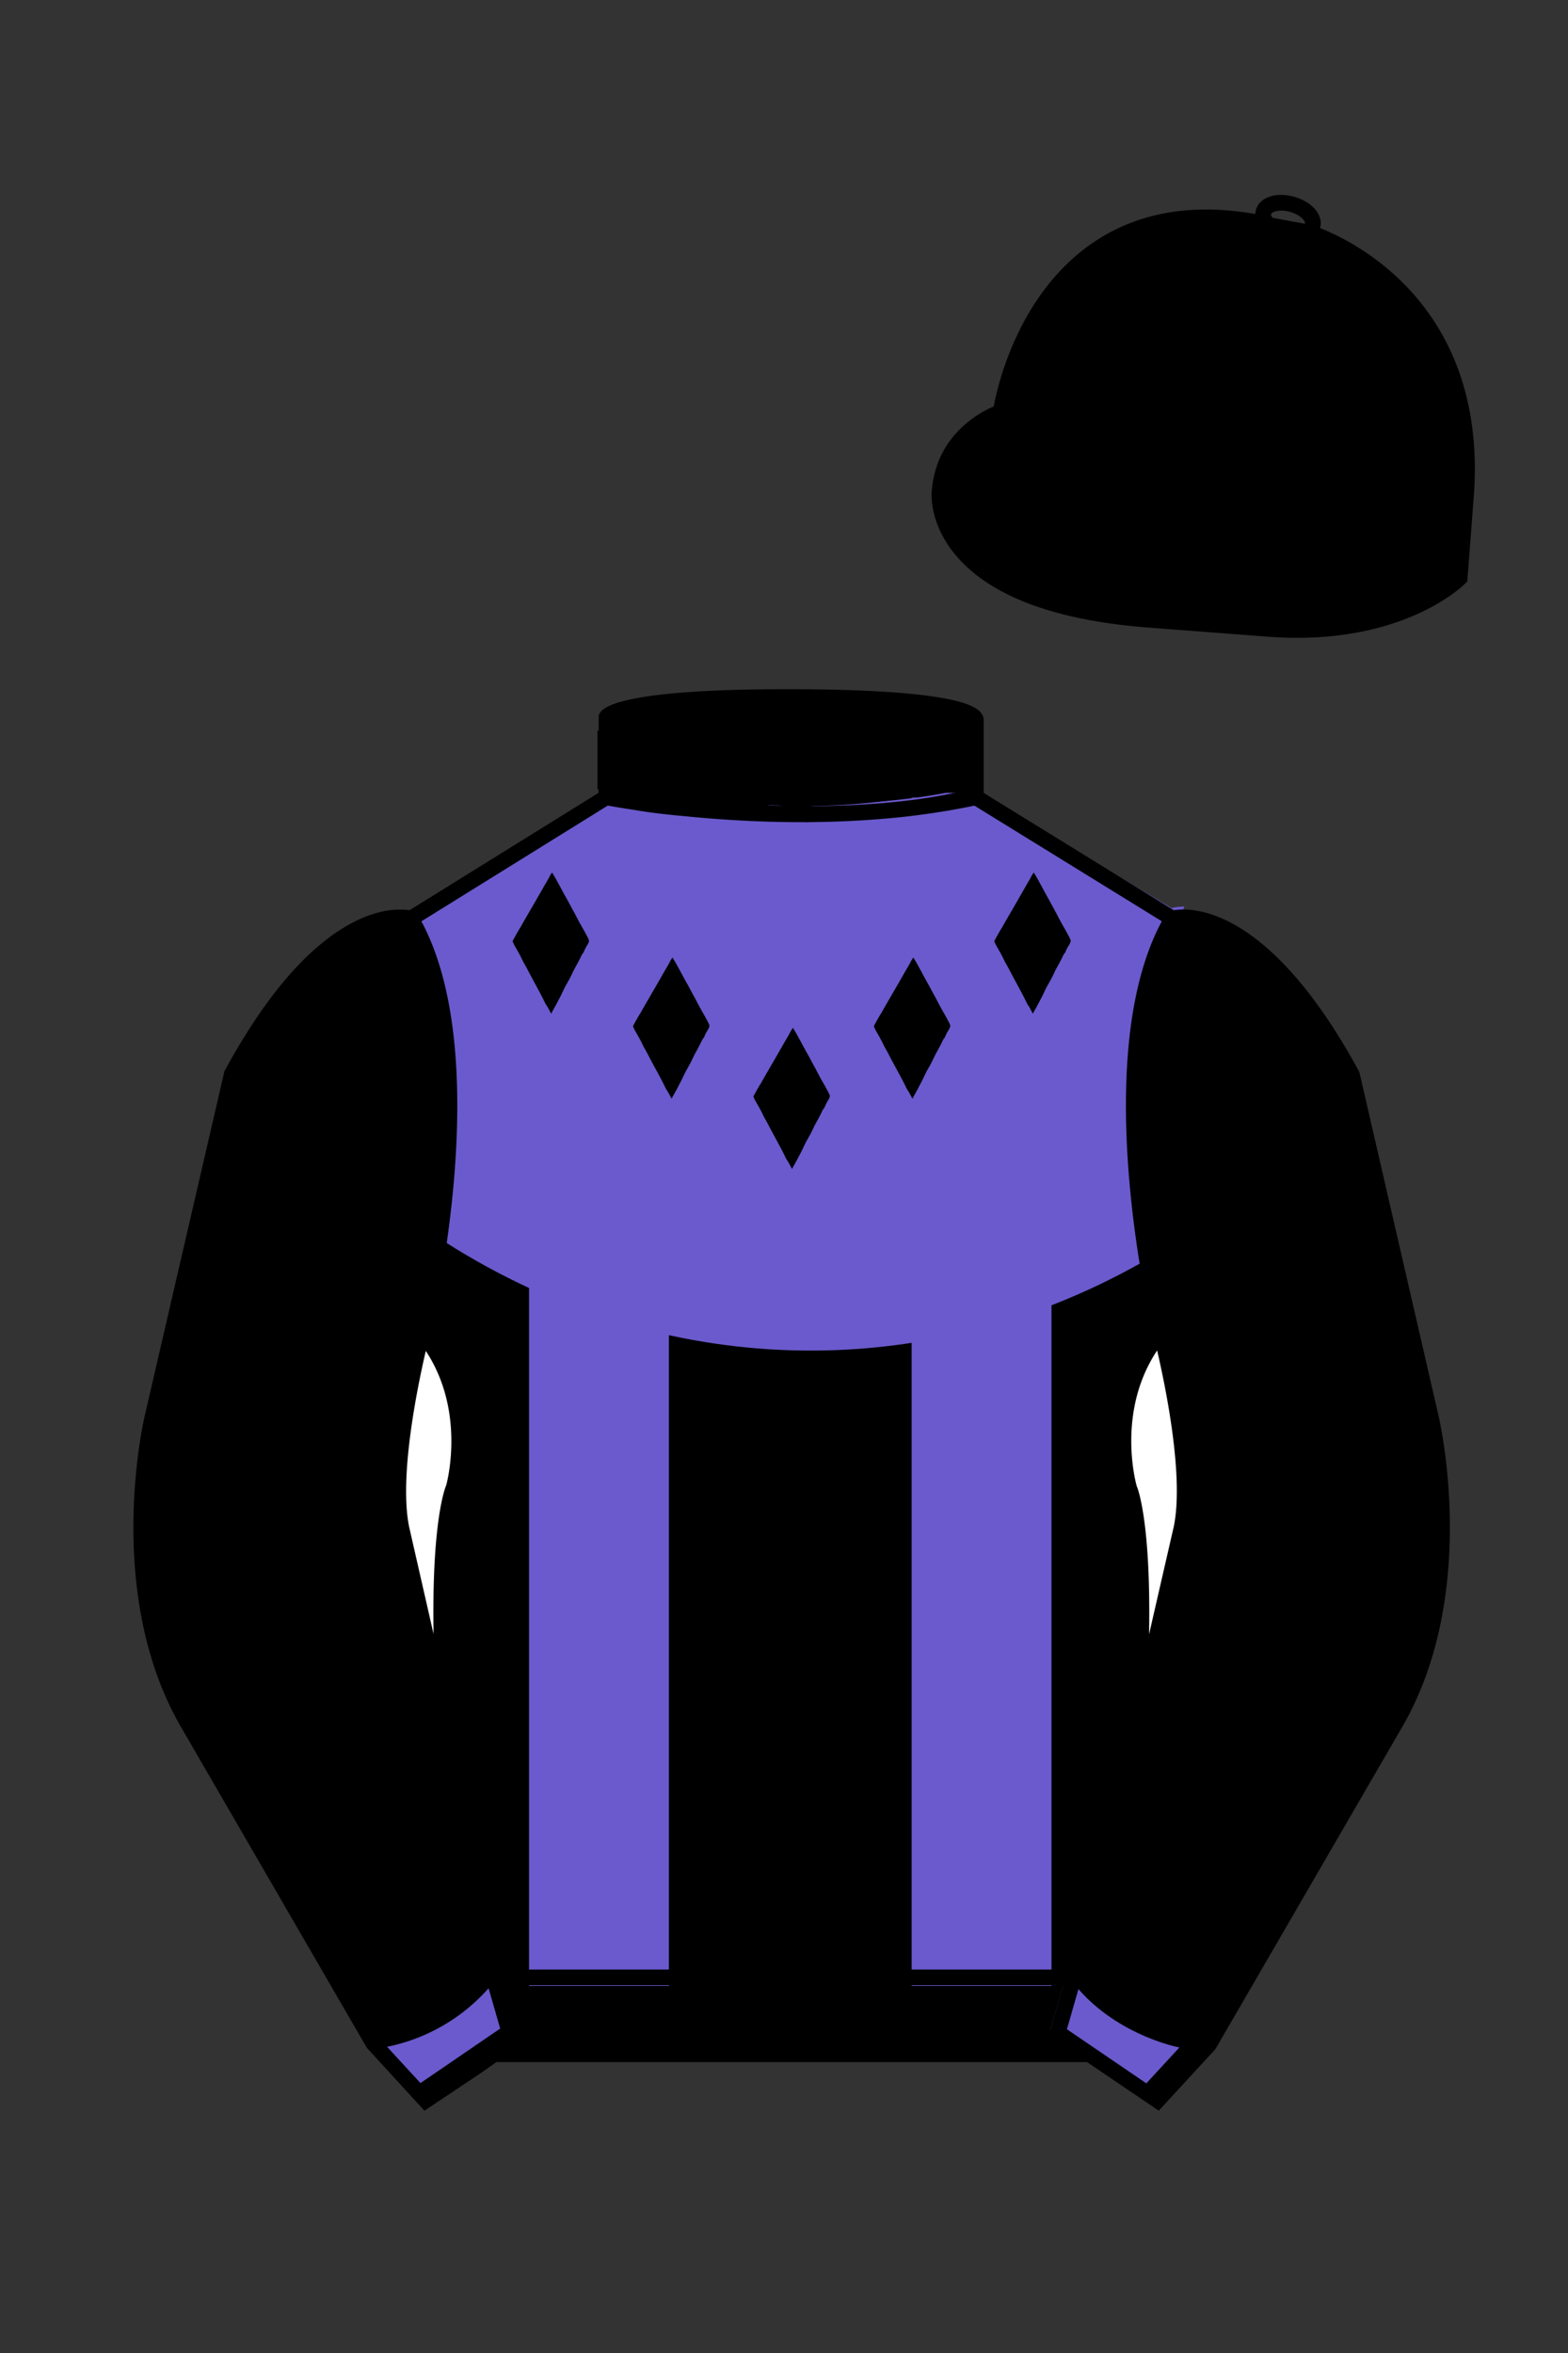
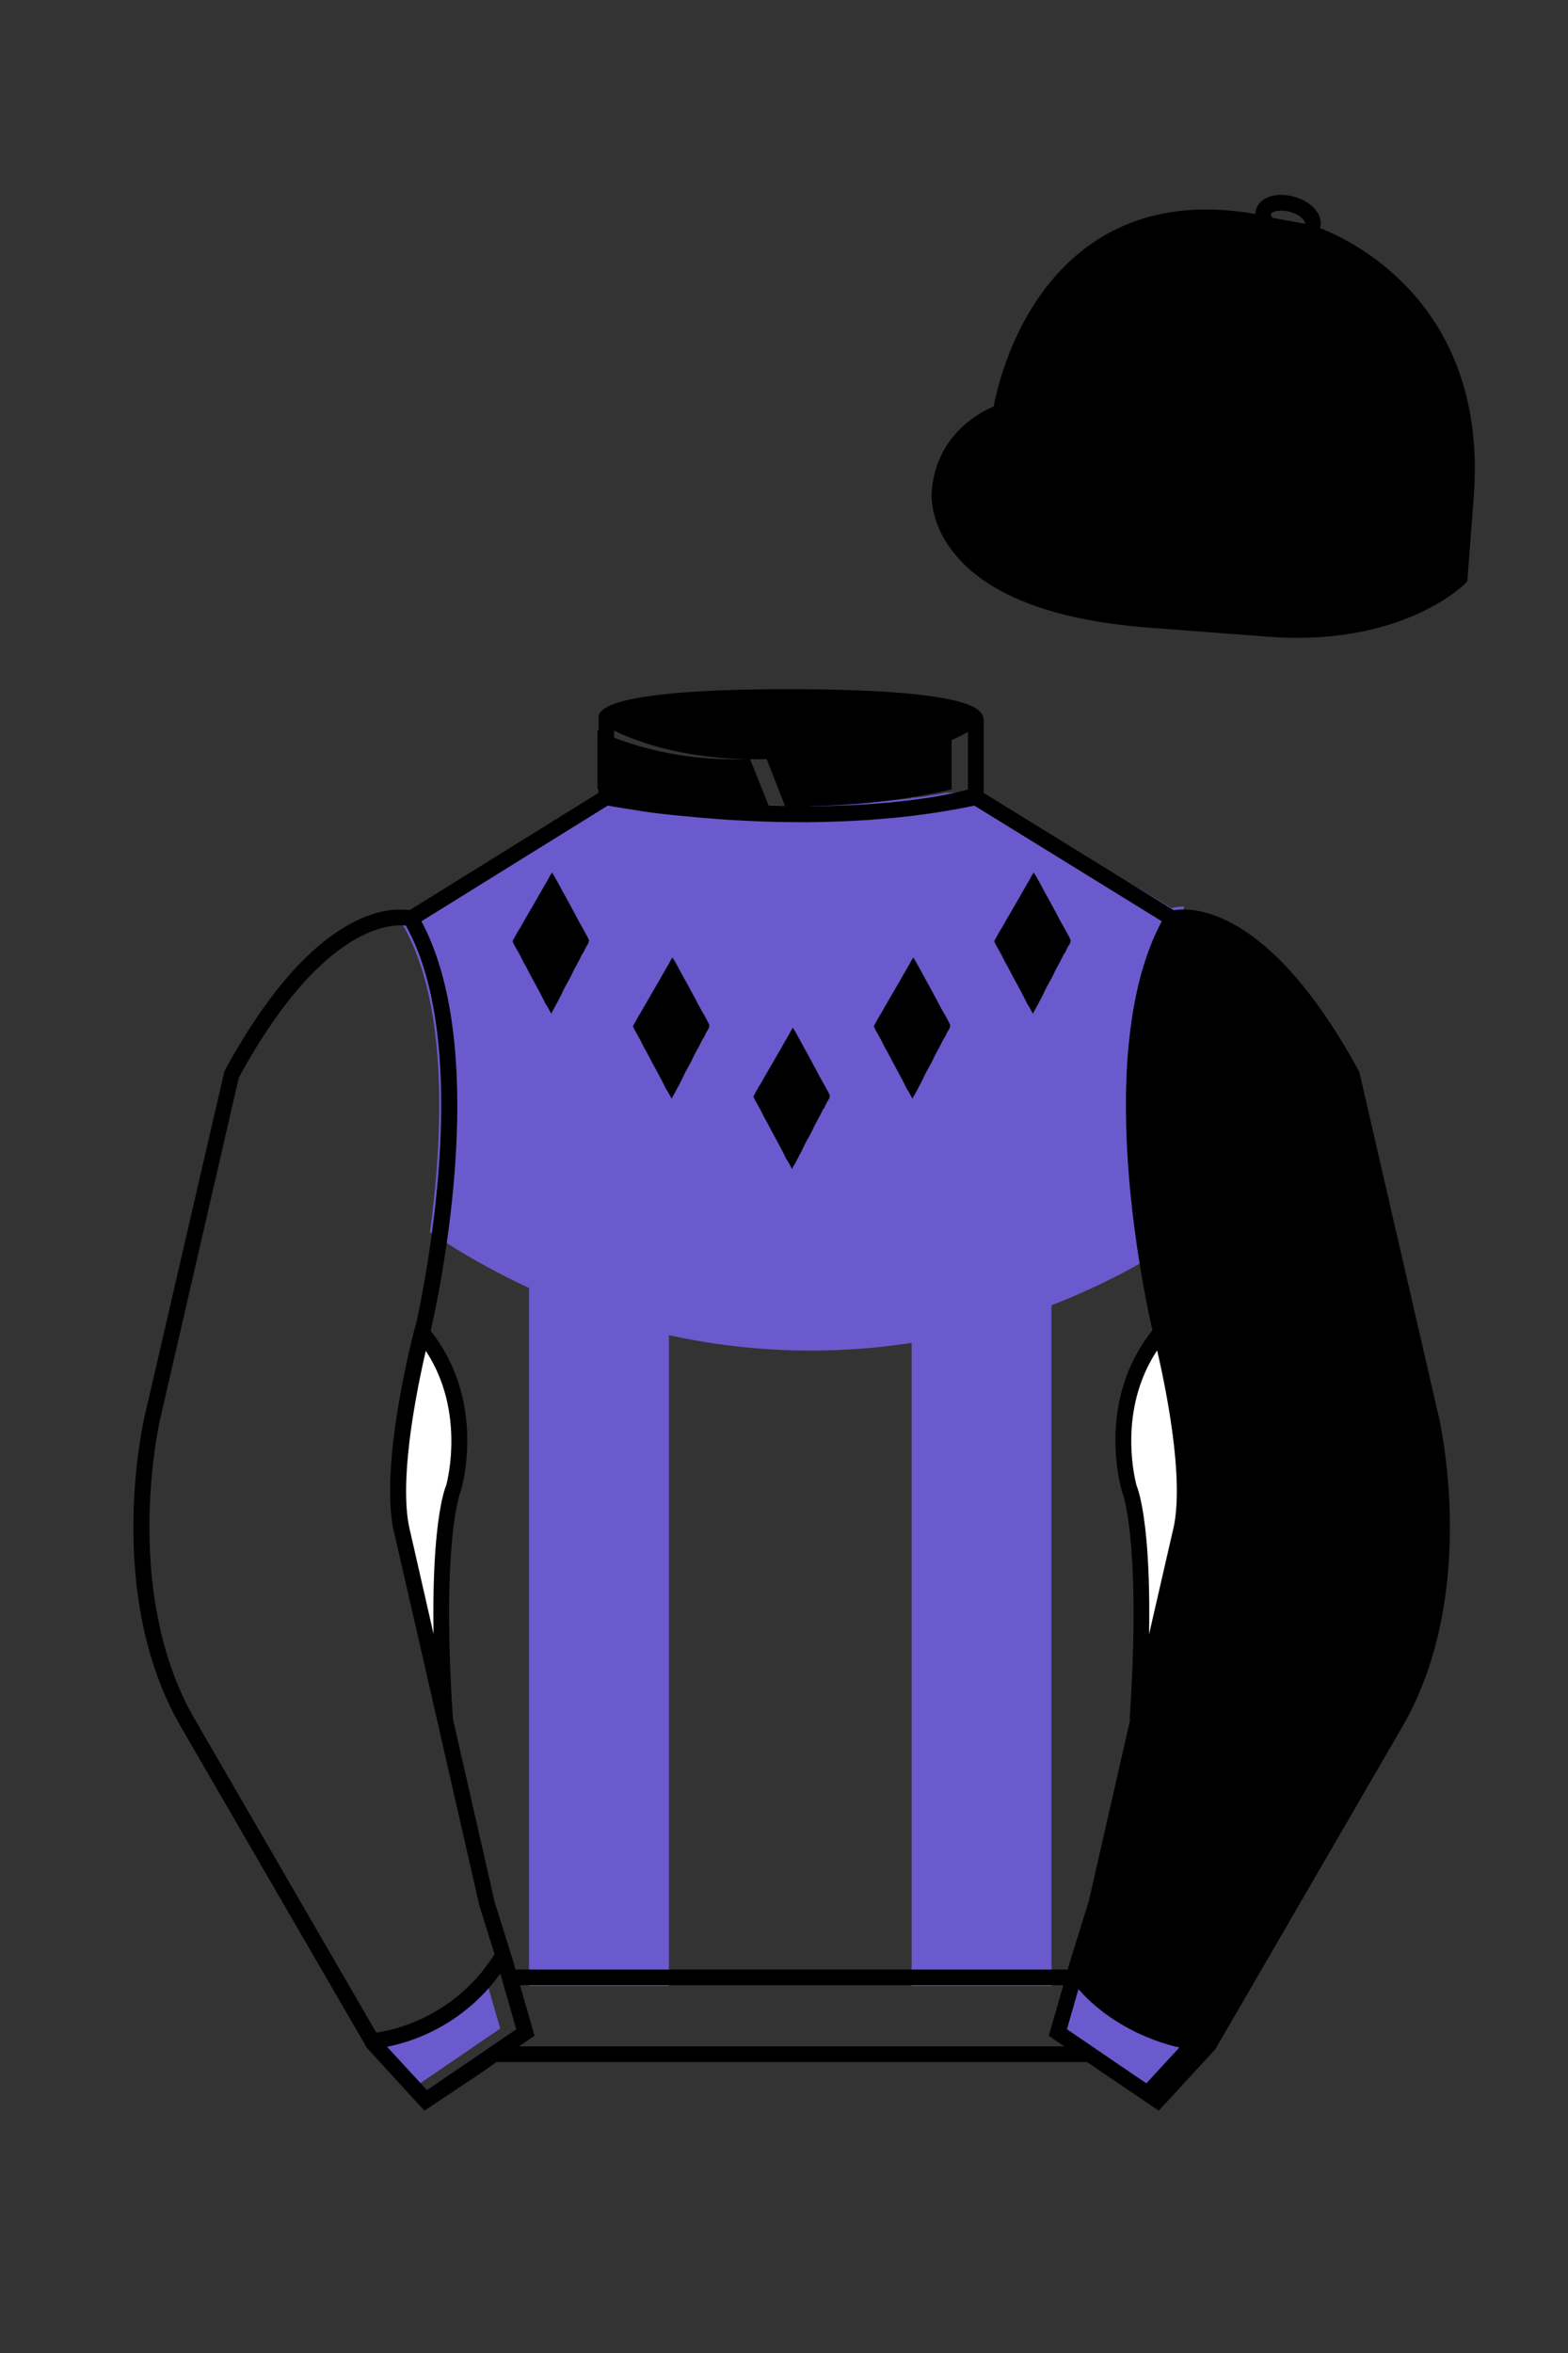
<svg xmlns="http://www.w3.org/2000/svg" viewBox="0 0 100 150">
  <rect x="0" y="0" width="100" height="150" fill="#333333" stroke="none" />
-   <path d="M74.752 58.99s5.164-1.613 11.451 9.961l5.025 21.795s2.623 11.087-2.232 19.497l-11.869 20.482-3.318 3.605-4.346-2.944H31.484l-1.03.731-3.317 2.213-1.658-1.802-1.659-1.803-5.936-10.241-5.936-10.241c-2.427-4.205-2.985-9.08-2.936-12.902.049-3.823.705-6.595.705-6.595l2.512-10.897 2.512-10.898c3.144-5.787 6.007-8.277 8.084-9.321 2.077-1.043 3.368-.64 3.368-.64l6.228-3.865 6.229-3.865v-5.08s.087-.328 1.571-.655c1.483-.328 4.364-.655 9.95-.655 6.222 0 9.232.368 10.689.737 1.455.369 1.357.737 1.357.737v4.916l12.535 7.73z" fill="#000000" />
  <path fill="#6a5acd" d="M74.72,57.89l-12.02-7.19v-.16h-2.38c-1.57.31-4.23.67-8.16.75-.42.11-.87.17-1.36.17-.4,0-.78-.04-1.13-.11-4.14-.1-7.59-.53-9.42-.81h-2.04v.06l-12.04,7.46c-.15-.03-.42-.08-.79-.07.01.02.01.03.01.05.09.3.15.6.18.91.01.01.01.03.01.04.05,0,.1.01.13.01,2.96,5.19,2.5,13.73,1.71,19.55.35.24.7.47,1.05.68,13.76,8.73,30.37,9.11,44.26,1.3.26-.14.52-.29.78-.45-.86-5.78-1.62-15.3,1.5-20.88.03,0,.06-.01.09-.01,0-.07.03-.15.04-.22.08-.36.19-.7.33-1.02.02-.06.05-.11.07-.16-.45,0-.73.07-.81.1Z" />
  <defs>
    <style>
      .cls-1 {
        fill: #fff;
      }
    </style>
  </defs>
  <polygon points="67.06 53.31 67.06 126.6 58.14 126.6 58.14 50.85 62.95 50.85 63.79 51.35 63.82 51.37 64.54 51.8 67.06 53.31" fill="#6a5acd" />
  <path d="M42.66,50.87v75.73h-8.92V53.36l2.52-1.56,1.94-1.2v-.3h.98c.13.04.31.1.56.16.02,0,.03,0,.05.01.05.01.1.02.16.03.09.01.19.02.29.04.17.03.36.05.56.08.53.08,1.15.16,1.86.25Z" fill="#6a5acd" />
  <path d="M35.22,55.63s.03.04.03.06c.06.09.12.2.18.3.17.3.34.63.51.94.19.34.4.71.58,1.06.08.14.17.3.24.45.05.09.11.2.16.3s.11.19.16.29c.11.19.23.39.33.59.06.11.1.18.14.3,0,.01.02,0,.02.03,0,0-.03.12-.03.13-.03.1-.14.24-.19.34-.03.06-.07.14-.1.21,0,.02-.05.13-.06.13s-.03,0-.04.01,0,.04-.01.06c0,.01-.03.03-.04.04-.01.03-.02.04-.03.07-.13.28-.28.55-.43.82-.08.14-.14.29-.21.43-.11.23-.25.46-.37.68-.13.24-.23.49-.36.73-.16.3-.32.62-.5.92-.01.02,0,.06-.04.08-.04,0-.04-.04-.05-.06-.08-.13-.14-.28-.23-.41-.03-.04-.06-.09-.09-.14-.38-.8-.84-1.57-1.24-2.36-.08-.15-.18-.3-.25-.46-.14-.3-.3-.57-.46-.85-.05-.09-.1-.18-.13-.28,0-.01-.03,0-.02-.04.02-.04.04-.08.06-.12.08-.16.23-.41.32-.57.13-.19.23-.4.35-.6.25-.43.5-.86.76-1.31.13-.23.26-.45.39-.68.11-.19.21-.38.33-.57.09-.14.15-.3.24-.43.02-.03.04-.05.06-.08h.03v-.02Z" fill="#000000" />
  <path d="M50.58,65.53s.03.04.03.06c.06.09.12.2.18.3.17.3.34.63.51.94.19.34.4.71.58,1.06.08.14.17.3.24.45.05.09.11.2.16.3s.11.19.16.29c.11.19.23.39.33.59.06.11.1.18.14.3,0,.01.02,0,.02.03,0,0-.03.12-.03.13-.03.1-.14.24-.19.34-.03.06-.07.14-.1.21,0,.02-.05.13-.06.13s-.03,0-.04.01,0,.04-.01.06c0,.01-.03.03-.04.04-.01.03-.02.04-.03.07-.13.28-.28.55-.43.82-.08.14-.14.29-.21.43-.11.23-.25.46-.37.68-.13.24-.23.49-.36.73-.16.3-.32.62-.5.92-.01.02,0,.06-.04.08-.04,0-.04-.04-.05-.06-.08-.13-.14-.28-.23-.41-.03-.04-.06-.09-.09-.14-.38-.8-.84-1.57-1.24-2.36-.08-.15-.18-.3-.25-.46-.14-.3-.3-.57-.46-.85-.05-.09-.1-.18-.13-.28,0-.01-.03,0-.02-.04.02-.04.04-.08.06-.12.08-.16.23-.41.32-.57.13-.19.23-.4.35-.6.25-.43.5-.86.76-1.31.13-.23.26-.45.39-.68.11-.19.21-.38.33-.57.09-.14.15-.3.24-.43.02-.03.04-.05.06-.08h.03v-.02Z" fill="#000000" />
  <path d="M65.94,55.63s.03.04.03.06c.06.09.12.2.18.3.17.3.34.63.51.94.19.34.4.71.58,1.06.08.14.17.3.24.45.05.09.11.2.16.3s.11.19.16.29c.11.19.23.39.33.59.06.11.1.18.14.3,0,.01.02,0,.02.03,0,0-.03.12-.03.13-.03.1-.14.24-.19.34-.03.06-.07.14-.1.21,0,.02-.05.13-.06.13s-.03,0-.04.01,0,.04-.01.06c0,.01-.03.03-.04.04-.01.03-.02.04-.03.07-.13.28-.28.55-.43.82-.08.14-.14.29-.21.43-.11.23-.25.46-.37.68-.13.24-.23.49-.36.73-.16.3-.32.62-.5.92-.01.02,0,.06-.04.08-.04,0-.04-.04-.05-.06-.08-.13-.14-.28-.23-.41-.03-.04-.06-.09-.09-.14-.38-.8-.84-1.57-1.24-2.36-.08-.15-.18-.3-.25-.46-.14-.3-.3-.57-.46-.85-.05-.09-.1-.18-.13-.28,0-.01-.03,0-.02-.04.02-.04.04-.08.06-.12.08-.16.23-.41.32-.57.13-.19.23-.4.35-.6.25-.43.5-.86.76-1.31.13-.23.26-.45.39-.68.11-.19.21-.38.33-.57.09-.14.15-.3.24-.43.02-.03.04-.05.06-.08h.03v-.02Z" fill="#000000" />
  <path d="M58.26,61.05s.03.04.03.06c.06.09.12.2.18.3.17.3.34.63.51.94.19.34.4.71.58,1.06.08.14.17.3.24.45.05.09.11.2.16.3s.11.19.16.29c.11.19.23.39.33.59.06.11.1.18.14.3,0,.01.02,0,.02.03,0,0-.03.12-.03.13-.03.1-.14.24-.19.34-.03.06-.07.14-.1.21,0,.02-.05.13-.06.13s-.03,0-.04.01,0,.04-.01.06c0,.01-.03.03-.04.04-.01.03-.02.04-.03.07-.13.28-.28.55-.43.82-.08.14-.14.29-.21.43-.11.23-.25.46-.37.68-.13.24-.23.49-.36.73-.16.3-.32.62-.5.92-.01.02,0,.06-.04.08-.04,0-.04-.04-.05-.06-.08-.13-.14-.28-.23-.41-.03-.04-.06-.09-.09-.14-.38-.8-.84-1.57-1.24-2.36-.08-.15-.18-.3-.25-.46-.14-.3-.3-.57-.46-.85-.05-.09-.1-.18-.13-.28,0-.01-.03,0-.02-.04.02-.04.04-.08.06-.12.08-.16.23-.41.32-.57.13-.19.23-.4.35-.6.25-.43.5-.86.76-1.31.13-.23.26-.45.39-.68.11-.19.21-.38.33-.57.09-.14.15-.3.24-.43.02-.03.04-.05.06-.08h.03v-.02Z" fill="#000000" />
  <path d="M42.9,61.05s.03.04.03.06c.06.09.12.2.18.3.17.3.34.63.51.94.19.34.4.71.58,1.06.08.14.17.3.24.45.05.09.11.2.16.3s.11.19.16.29c.11.19.23.39.33.59.06.11.1.18.14.3,0,.01.02,0,.02.03,0,0-.03.12-.03.13-.03.1-.14.24-.19.34-.03.06-.07.14-.1.21,0,.02-.05.13-.06.13s-.03,0-.04.01,0,.04-.01.06c0,.01-.03.03-.04.04-.01.03-.02.04-.03.07-.13.28-.28.55-.43.82-.08.14-.14.29-.21.43-.11.23-.25.46-.37.68-.13.24-.23.49-.36.73-.16.3-.32.62-.5.92-.01.02,0,.06-.04.08-.04,0-.04-.04-.05-.06-.08-.13-.14-.28-.23-.41-.03-.04-.06-.09-.09-.14-.38-.8-.84-1.57-1.24-2.36-.08-.15-.18-.3-.25-.46-.14-.3-.3-.57-.46-.85-.05-.09-.1-.18-.13-.28,0-.01-.03,0-.02-.04.02-.04.04-.08.06-.12.08-.16.23-.41.32-.57.13-.19.23-.4.35-.6.25-.43.5-.86.76-1.31.13-.23.26-.45.39-.68.11-.19.21-.38.33-.57.09-.14.15-.3.24-.43.02-.03.04-.05.06-.08h.03v-.02Z" fill="#000000" />
  <path fill="#000000" d="M83.483 14.819s11.045 3.167 10.006 16.831l-.299 3.929-.098 1.266s-3.854 3.878-12.191 3.244l-7.594-.578c-14.146-1.076-13.389-8.132-13.389-8.132.299-3.929 3.901-5.104 3.901-5.104s2.192-14.981 16.72-12.033l.391.107 2.553.47z" />
-   <path fill="#000000" d="M27.109 134.103l2.913-1.944 1.434-.999 2.014-1.385-1.298-4.521-1.154-3.698-5.45-23.896c-.876-4.191 1.314-12.492 1.314-12.492s4.328-17.817-.715-26.405c0 0-5.164-1.613-11.452 9.961L9.69 90.519s-2.623 11.088 2.231 19.498l11.871 20.482 3.317 3.604" />
  <path fill="#000000" d="M73.785 134.1l-2.912-1.944-1.434-1-2.014-1.384 1.297-4.521 1.154-3.698 5.451-23.896c.875-4.191-1.314-12.493-1.314-12.493s-4.328-17.816.715-26.404c0 0 5.164-1.613 11.451 9.961l5.025 21.795s2.623 11.087-2.232 19.497l-11.869 20.482-3.318 3.605" />
  <path fill="#000000" d="M47.835 48.387l1.188 2.979s-8-.104-10.917-1.063v-3.75c0 .001 3.843 2.084 9.729 1.834zm3.948 0l-1.219 3c5.563.094 10.125-1.063 10.125-1.063v-3.688c-3.656 2.033-8.906 1.751-8.906 1.751z" />
  <path fill="#6a5acd" d="M23.688 130.48s4.605-.855 7.192-4.699l1.021 3.536-5.696 3.893-2.517-2.73zm51.528.043s-4.605-.855-7.191-4.699l-1.021 3.535 5.697 3.893 2.515-2.729z" />
  <path fill="#fff" d="M25.587 97.434c-.875-4.191 1.313-12.492 1.313-12.492 3.678 4.398 2.014 9.944 2.014 9.944s-1.313 2.917-.525 14.753l-2.802-12.205z" />
  <path fill="#fff" d="M75.345 97.434c.877-4.191-1.313-12.492-1.313-12.492-3.678 4.398-2.014 9.944-2.014 9.944s1.313 2.917.525 14.753l2.802-12.205z" />
  <path d="M84.819 40.543c-11.27 0-17.779-5.718-18.052-5.961-4.297-3.521-3.444-8.346-3.406-8.55l.982.184c-.033.181-.769 4.457 3.075 7.606.08.071 6.532 5.721 17.403 5.721h.09l.002 1h-.094z  M82.73 40.661c-.596 0-1.218-.023-1.867-.072l-7.593-.579c-6.005-.457-10.158-2.021-12.344-4.647-1.696-2.038-1.513-3.956-1.504-4.037.271-3.571 3.034-5.027 3.952-5.415.256-1.371 1.571-7.096 6.191-10.343 2.977-2.091 6.7-2.705 11.074-1.816l.423.115 2.559.471c.114.033 11.425 3.44 10.367 17.35l-.411 5.379-.13.13c-.151.154-3.53 3.464-10.717 3.464zm-5.795-26.304c-2.591 0-4.87.677-6.794 2.03-4.813 3.383-5.817 9.896-5.826 9.961l-.045.305-.294.098c-.134.044-3.289 1.132-3.558 4.667-.008.078-.137 1.629 1.303 3.337 1.386 1.645 4.527 3.718 11.625 4.258l7.594.578c7.166.546 10.944-2.356 11.67-2.982l.381-4.997c.977-12.83-9.1-16.144-9.624-16.307l-2.958-.58a17.567 17.567 0 0 0-3.474-.368z  M82.73 40.661c-.596 0-1.218-.023-1.867-.072l-7.593-.579c-6.005-.457-10.158-2.021-12.344-4.647-1.696-2.038-1.513-3.956-1.504-4.037.271-3.571 3.034-5.027 3.952-5.415.256-1.371 1.571-7.096 6.191-10.343 2.977-2.091 6.7-2.705 11.074-1.816l.423.115 2.559.471c.114.033 11.425 3.44 10.367 17.35l-.411 5.379-.13.13c-.151.154-3.53 3.464-10.717 3.464zm-5.795-26.304c-2.591 0-4.87.677-6.794 2.03-4.813 3.383-5.817 9.896-5.826 9.961l-.045.305-.294.098c-.134.044-3.289 1.132-3.558 4.667-.008.078-.137 1.629 1.303 3.337 1.386 1.645 4.527 3.718 11.625 4.258l7.594.578c7.166.546 10.944-2.356 11.67-2.982l.381-4.997c.977-12.83-9.1-16.144-9.624-16.307l-2.958-.58a17.567 17.567 0 0 0-3.474-.368z  M82.574 15.469a3.11 3.11 0 0 1-.82-.114c-.686-.19-1.256-.589-1.524-1.066-.169-.299-.215-.613-.132-.908.223-.802 1.273-1.161 2.436-.838.685.189 1.255.587 1.524 1.065.169.299.215.614.132.91-.082.295-.282.54-.58.709-.285.16-.646.242-1.036.242zm-.858-2.042c-.389 0-.63.131-.655.223-.009.033.005.087.039.147.104.185.409.452.922.594.513.143.91.07 1.095-.035.061-.035.101-.074.109-.107l.001-.002c.01-.033-.005-.088-.04-.149-.104-.185-.408-.451-.92-.593a2.105 2.105 0 0 0-.551-.078z  M73.901 134.551l-7.018-4.773 1.396-4.866 1.157-3.71 5.441-23.858c.839-4.021-1.289-12.173-1.311-12.254-.181-.745-4.32-18.123.767-26.785l.099-.167.184-.057c.229-.071 5.632-1.596 12.04 10.199l.048.126 5.025 21.795c.108.458 2.611 11.375-2.287 19.859L77.51 130.632l-3.609 3.919zm-5.857-5.19l5.701 3.883 2.991-3.249 11.842-20.436c4.696-8.134 2.204-19.022 2.179-19.131l-5.011-21.731c-5.364-9.843-9.742-9.825-10.658-9.696-4.709 8.387-.593 25.667-.55 25.842.088.334 2.206 8.455 1.317 12.714l-5.453 23.905-1.164 3.736-1.194 4.163zM27.069 134.554l-3.671-4.006-11.871-20.482c-4.897-8.485-2.394-19.403-2.284-19.864l5.071-21.919c6.411-11.799 11.813-10.27 12.04-10.199l.185.057.098.167c5.087 8.663.948 26.041.77 26.776-.024.091-2.152 8.245-1.31 12.271l5.448 23.888 1.144 3.661 1.4 4.877-7.02 4.773zm-2.834-4.555l2.99 3.248 5.702-3.883-1.198-4.175-1.151-3.688-5.46-23.934c-.893-4.267 1.227-12.388 1.317-12.731.04-.165 4.155-17.44-.551-25.829-.909-.107-5.339-.069-10.661 9.692l-5.008 21.729c-.026.111-2.519 11.001 2.176 19.136l11.844 20.435z  M23.777 130.604l-.057-.998c.049-.003 4.939-.348 7.894-5.146l.852.523c-3.237 5.258-8.468 5.609-8.689 5.621z  M27.903 109.751l-2.805-12.215c-.89-4.259 1.229-12.379 1.319-12.723l.247-.935.621.742c3.807 4.551 2.18 10.171 2.109 10.408-.034.087-1.268 3.124-.505 14.576l-.986.147zm-1.827-12.425l1.575 6.859c-.126-7.325.762-9.403.808-9.505-.004 0 1.317-4.618-1.323-8.591-.54 2.327-1.721 8.062-1.06 11.237zM51.09 52.412c-6.99 0-12.442-1.079-12.523-1.095l.198-.98c.12.025 12.197 2.409 23.363.001l.211.978c-3.813.822-7.727 1.096-11.249 1.096z  M51.547 52.42l-.754-.02c-10.628-.278-12.238-1.21-12.453-1.394l.65-.76-.325.38.288-.408c.059.036 1.529.871 11.112 1.161l-1.17-2.989c-1.409.054-6.492.059-10.477-2.209l.494-.869c4.315 2.455 10.223 2.065 10.282 2.063l.367-.026 1.986 5.071z  M50.904 52.404h-.733l1.983-5.065.379.041c.058.007 5.735.577 9.436-2.061l.58.814c-3.475 2.477-8.334 2.363-9.738 2.272L51.638 51.4c7.338-.069 10.418-1.167 10.449-1.178l.344.939c-.139.051-3.485 1.243-11.527 1.243z  M73.031 109.751l-.986-.146c.762-11.452-.472-14.489-.484-14.519-.092-.295-1.719-5.915 2.088-10.466l.621-.742.246.935c.091.344 2.209 8.465 1.318 12.723l-.002.01-2.801 12.205zm.766-23.661c-2.652 3.985-1.314 8.603-1.3 8.652.027.051.912 2.12.786 9.44l1.573-6.856c.663-3.176-.518-8.911-1.059-11.236zM32.544 125.555h35.971v1H32.544zM77.101 130.604c-.222-.012-5.455-.362-8.689-5.621l.852-.523c2.964 4.818 7.844 5.144 7.893 5.146l-.056.998zM50.949 44.453c9.949 0 11.197 1.295 11.197 1.295-3.447 2.682-9.653 2.065-9.653 2.065l-1.61 3.884-1.652-3.822c-8.023 0-10.431-2.188-10.431-2.188s1.083-1.234 12.149-1.234z  M73.899 134.553l-4.575-3.1H31.658l-.9.639-3.685 2.459-3.671-4.007-11.871-20.482c-2.565-4.445-3.049-9.609-3.003-13.16.049-3.834.691-6.588.719-6.703l5.071-21.919c2.657-4.891 5.449-8.097 8.299-9.529 1.731-.87 2.992-.805 3.498-.724l12.051-7.479.017-4.93c.111-.418.748-.75 1.947-1.015 2.004-.442 5.388-.667 10.058-.667 5.202 0 8.839.253 10.812.752.907.23 1.427.502 1.636.857a.696.696 0 0 1 .099.391v4.611l12.125 7.479c1.135-.186 6.067-.296 11.799 10.253l.048.126L91.732 90.2c.108.458 2.611 11.375-2.287 19.859L77.51 130.632l-3.611 3.921zm-49.659-4.558l2.99 3.249 4.109-2.791h38.292l4.116 2.789 2.989-3.247 11.842-20.436c4.701-8.143 2.204-19.022 2.179-19.131l-5.011-21.732c-5.95-10.916-10.79-9.678-10.836-9.661l-.212.061-.194-.114-12.771-7.877v-5.079c-.095-.068-.353-.209-.98-.369-1.301-.329-4.189-.722-10.566-.722-5.727 0-8.513.35-9.842.644-.712.157-1.041.303-1.179.382v5.143l-12.887 7.998-.218-.068c-.006-.002-1.155-.315-2.994.609-1.825.917-4.664 3.233-7.837 9.053l-5.008 21.729c-.007.03-.645 2.771-.692 6.489-.044 3.425.417 8.398 2.869 12.646l11.841 20.435zm14.835-83.971z  " fill="#000000" />
</svg>